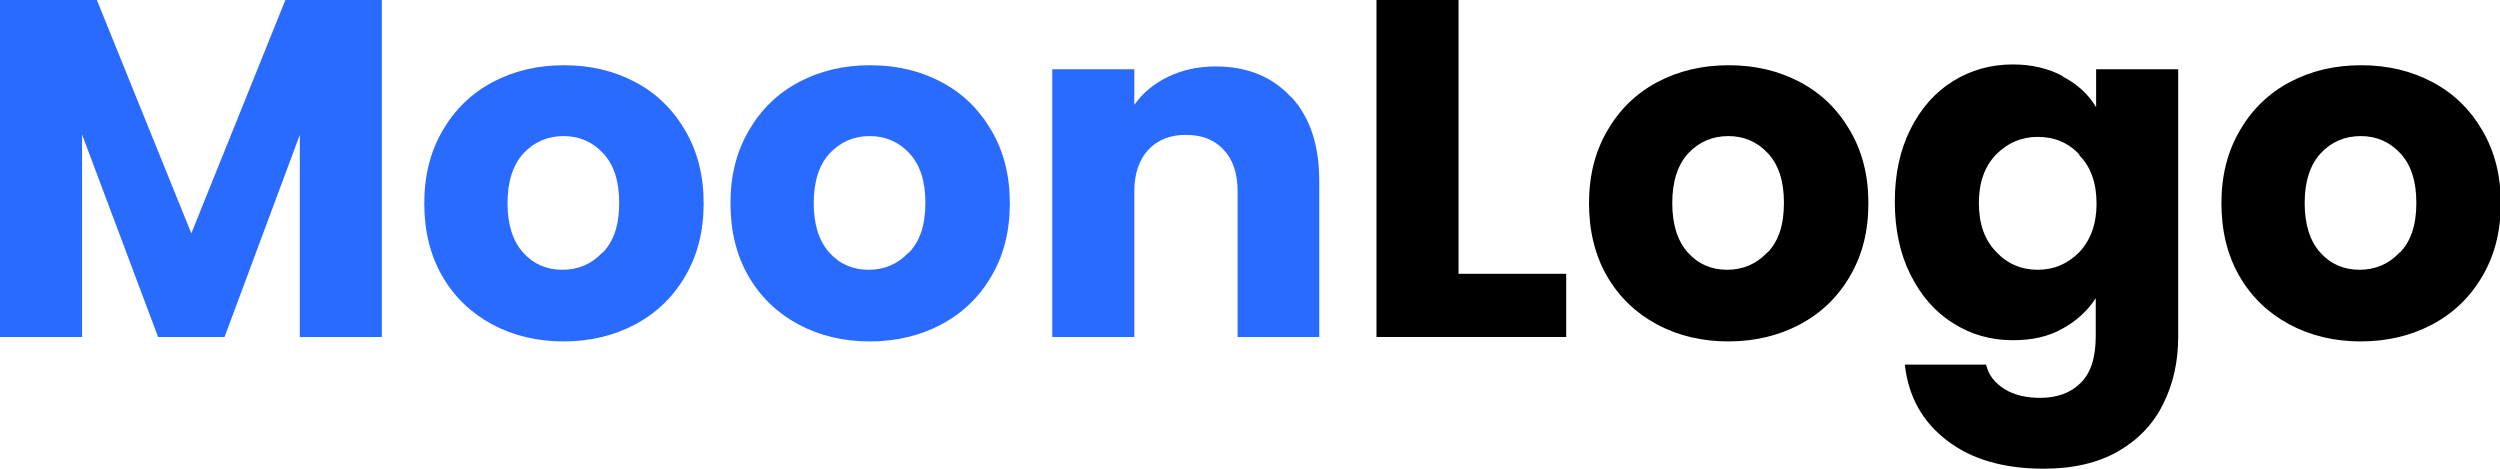
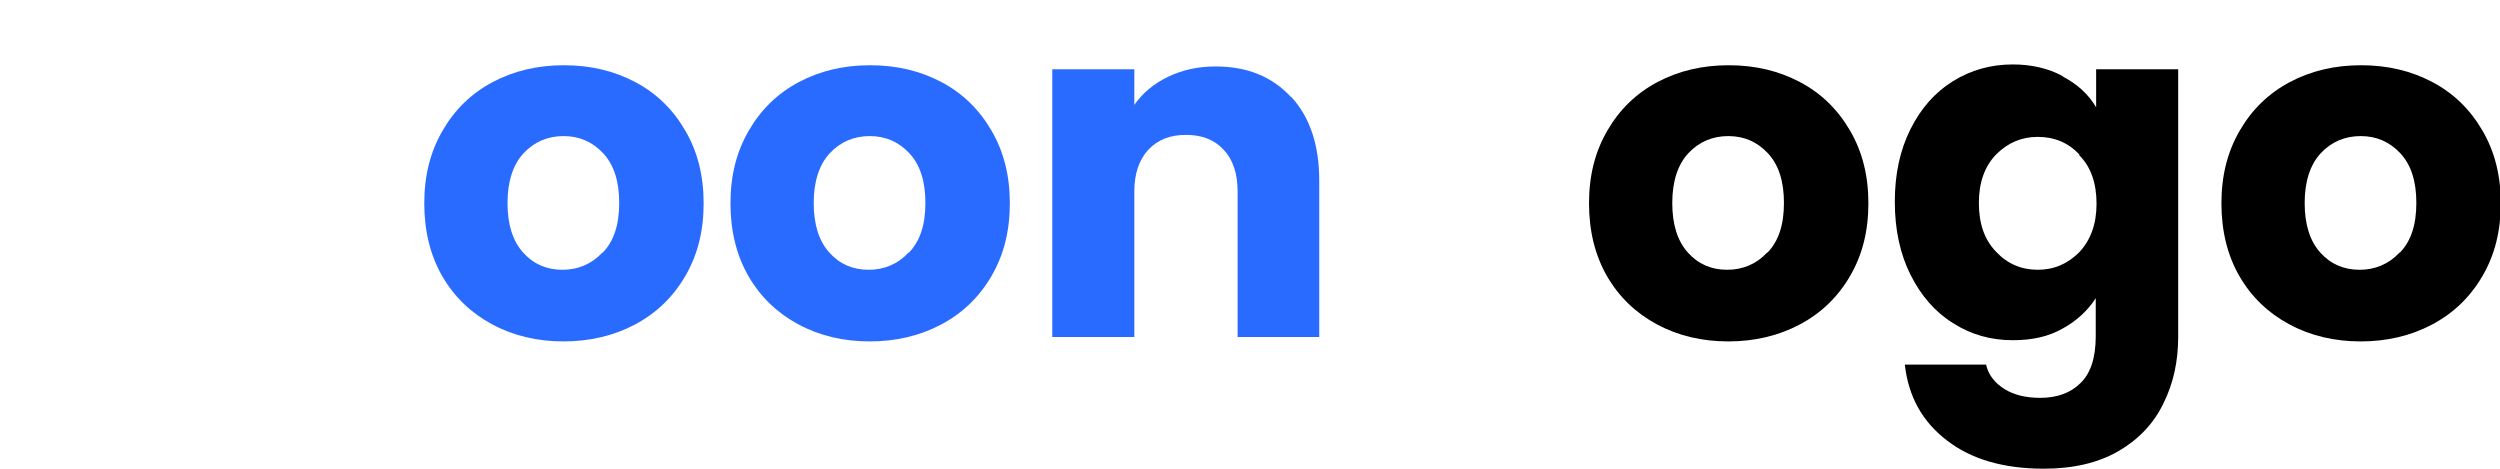
<svg xmlns="http://www.w3.org/2000/svg" id="Calque_2" viewBox="0 0 62.46 11.72">
  <defs>
    <style>.cls-1{fill:#2a6bff;}</style>
  </defs>
  <g id="Calque_1-2">
    <g>
-       <path class="cls-1" d="M9.54,0V8.42h-2.05V3.37l-1.88,5.05h-1.66L2.05,3.36v5.06H0V0H2.42l2.36,5.83L7.13,0h2.41Z" />
      <path class="cls-1" d="M12.29,8.1c-.52-.28-.94-.68-1.24-1.2-.3-.52-.45-1.13-.45-1.82s.15-1.29,.46-1.82c.3-.52,.72-.93,1.25-1.21,.53-.28,1.12-.42,1.78-.42s1.25,.14,1.78,.42c.53,.28,.94,.68,1.25,1.21s.46,1.13,.46,1.82-.15,1.29-.46,1.82-.73,.93-1.26,1.21c-.53,.28-1.13,.42-1.78,.42s-1.25-.14-1.77-.42Zm2.77-1.79c.28-.29,.41-.7,.41-1.24s-.13-.95-.4-1.24c-.27-.29-.6-.43-.99-.43s-.73,.14-1,.43c-.26,.28-.4,.7-.4,1.24s.13,.95,.39,1.24c.26,.29,.59,.43,.98,.43s.73-.14,1-.43Z" />
      <path class="cls-1" d="M19.94,8.1c-.52-.28-.94-.68-1.24-1.2-.3-.52-.45-1.13-.45-1.82s.15-1.29,.46-1.82c.3-.52,.72-.93,1.25-1.21,.53-.28,1.12-.42,1.78-.42s1.25,.14,1.78,.42c.53,.28,.94,.68,1.25,1.21s.46,1.13,.46,1.82-.15,1.29-.46,1.82-.73,.93-1.26,1.21c-.53,.28-1.13,.42-1.78,.42s-1.25-.14-1.77-.42Zm2.77-1.79c.28-.29,.41-.7,.41-1.24s-.13-.95-.4-1.24c-.27-.29-.6-.43-.99-.43s-.73,.14-1,.43c-.26,.28-.4,.7-.4,1.24s.13,.95,.39,1.24c.26,.29,.59,.43,.98,.43s.73-.14,1-.43Z" />
      <path class="cls-1" d="M32.26,2.42c.47,.51,.7,1.21,.7,2.09v3.91h-2.04v-3.64c0-.45-.12-.8-.35-1.04-.23-.25-.54-.37-.94-.37s-.7,.12-.94,.37c-.23,.25-.35,.6-.35,1.04v3.64h-2.05V1.73h2.05v.89c.21-.3,.49-.53,.84-.7,.35-.17,.75-.26,1.19-.26,.78,0,1.41,.25,1.88,.76Z" />
-       <path d="M36.44,6.84h2.69v1.58h-4.74V0h2.05V6.84Z" />
      <path d="M41.39,8.1c-.52-.28-.94-.68-1.24-1.2-.3-.52-.45-1.13-.45-1.82s.15-1.29,.46-1.82c.3-.52,.72-.93,1.25-1.21,.53-.28,1.12-.42,1.78-.42s1.25,.14,1.78,.42c.53,.28,.94,.68,1.25,1.21s.46,1.13,.46,1.82-.15,1.29-.46,1.82-.73,.93-1.26,1.21c-.53,.28-1.13,.42-1.78,.42s-1.25-.14-1.77-.42Zm2.77-1.79c.28-.29,.41-.7,.41-1.24s-.13-.95-.4-1.24c-.27-.29-.6-.43-.99-.43s-.73,.14-1,.43c-.26,.28-.4,.7-.4,1.24s.13,.95,.39,1.24c.26,.29,.59,.43,.98,.43s.73-.14,1-.43Z" />
      <path d="M51.55,1.92c.36,.19,.63,.44,.82,.76v-.95h2.05v6.68c0,.62-.12,1.17-.37,1.67-.24,.5-.62,.9-1.12,1.19s-1.12,.44-1.87,.44c-.99,0-1.8-.23-2.41-.7-.62-.47-.97-1.1-1.06-1.9h2.03c.06,.26,.22,.46,.46,.61,.24,.15,.54,.22,.89,.22,.42,0,.76-.12,1.01-.37,.25-.24,.38-.63,.38-1.17v-.95c-.2,.31-.48,.57-.83,.76-.35,.2-.76,.29-1.24,.29-.55,0-1.05-.14-1.5-.43-.45-.28-.8-.69-1.06-1.21-.26-.52-.39-1.13-.39-1.82s.13-1.29,.39-1.81c.26-.52,.61-.92,1.06-1.2,.45-.28,.95-.42,1.5-.42,.47,0,.89,.1,1.24,.29Zm.4,1.94c-.28-.3-.63-.44-1.04-.44s-.75,.15-1.04,.44c-.28,.29-.43,.69-.43,1.21s.14,.92,.43,1.22c.28,.3,.63,.45,1.04,.45s.75-.15,1.04-.44c.28-.3,.43-.7,.43-1.21s-.14-.92-.43-1.21Z" />
      <path d="M57.19,8.1c-.52-.28-.94-.68-1.24-1.2-.3-.52-.45-1.13-.45-1.82s.15-1.29,.46-1.82c.3-.52,.72-.93,1.25-1.21,.53-.28,1.12-.42,1.78-.42s1.25,.14,1.78,.42c.53,.28,.94,.68,1.25,1.21s.46,1.13,.46,1.82-.15,1.29-.46,1.82-.73,.93-1.26,1.21c-.53,.28-1.13,.42-1.78,.42s-1.25-.14-1.77-.42Zm2.77-1.79c.28-.29,.41-.7,.41-1.24s-.13-.95-.4-1.24c-.27-.29-.6-.43-.99-.43s-.73,.14-1,.43c-.26,.28-.4,.7-.4,1.24s.13,.95,.39,1.24c.26,.29,.59,.43,.98,.43s.73-.14,1-.43Z" />
    </g>
  </g>
</svg>